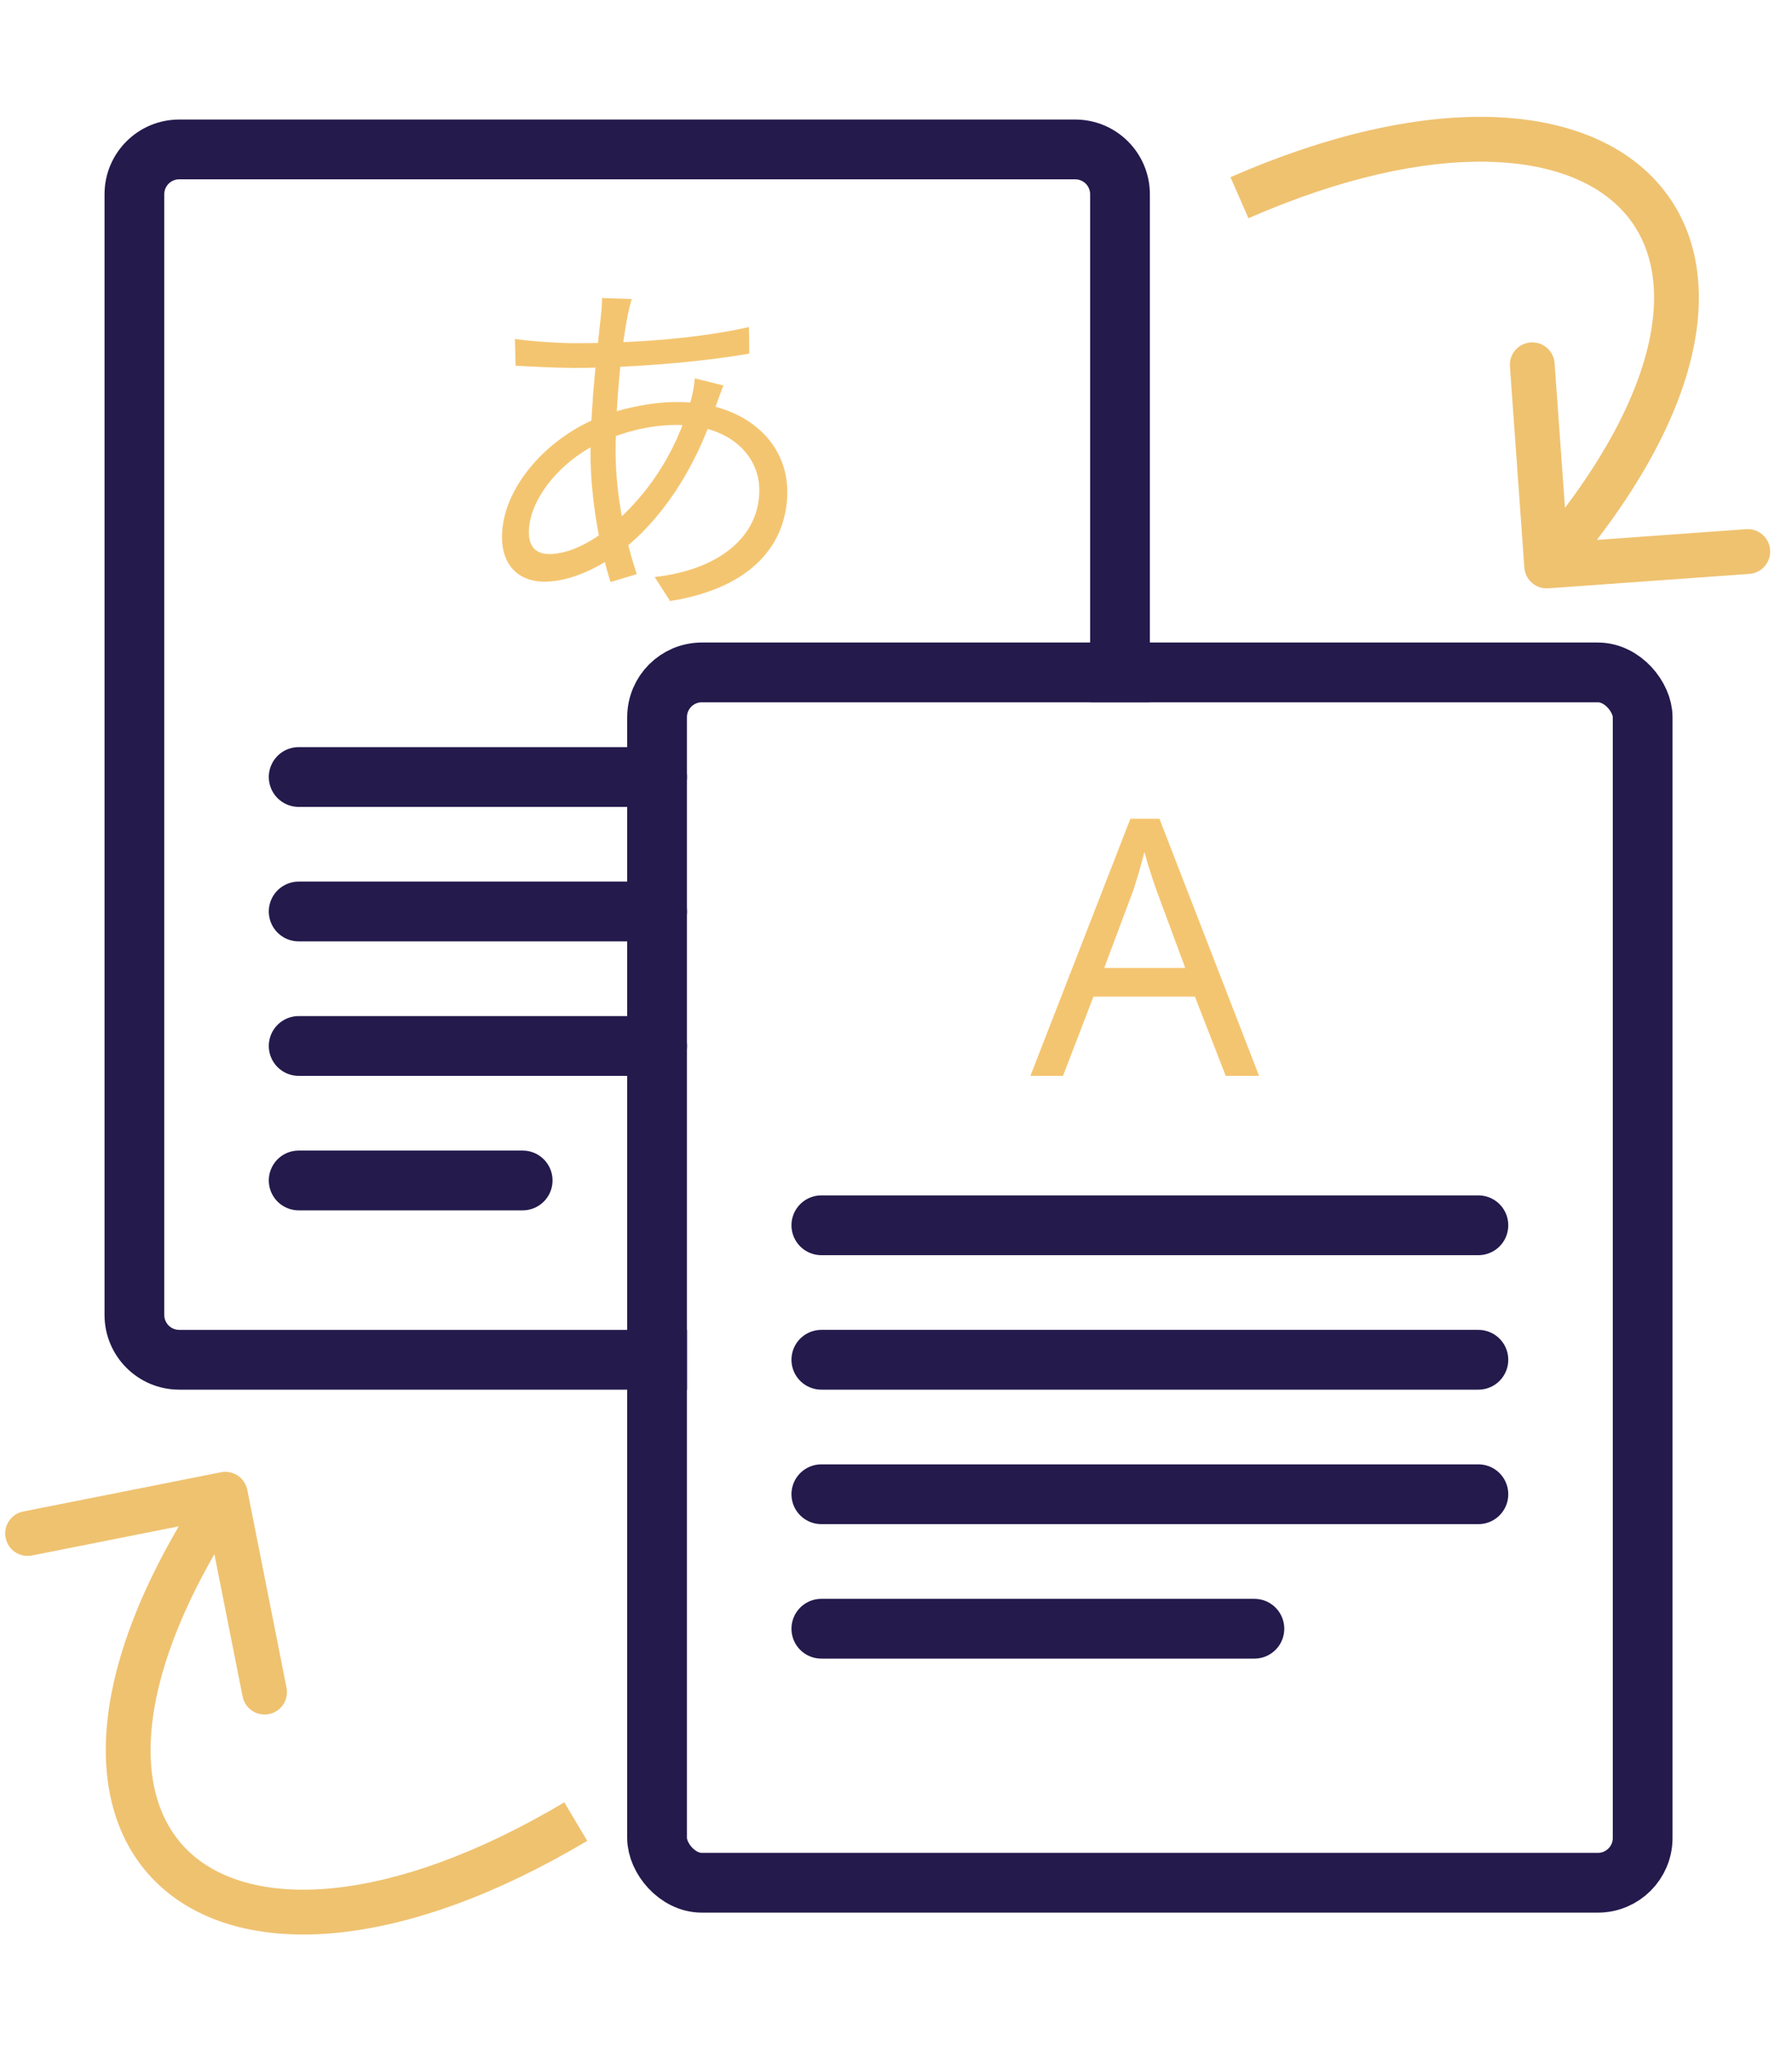
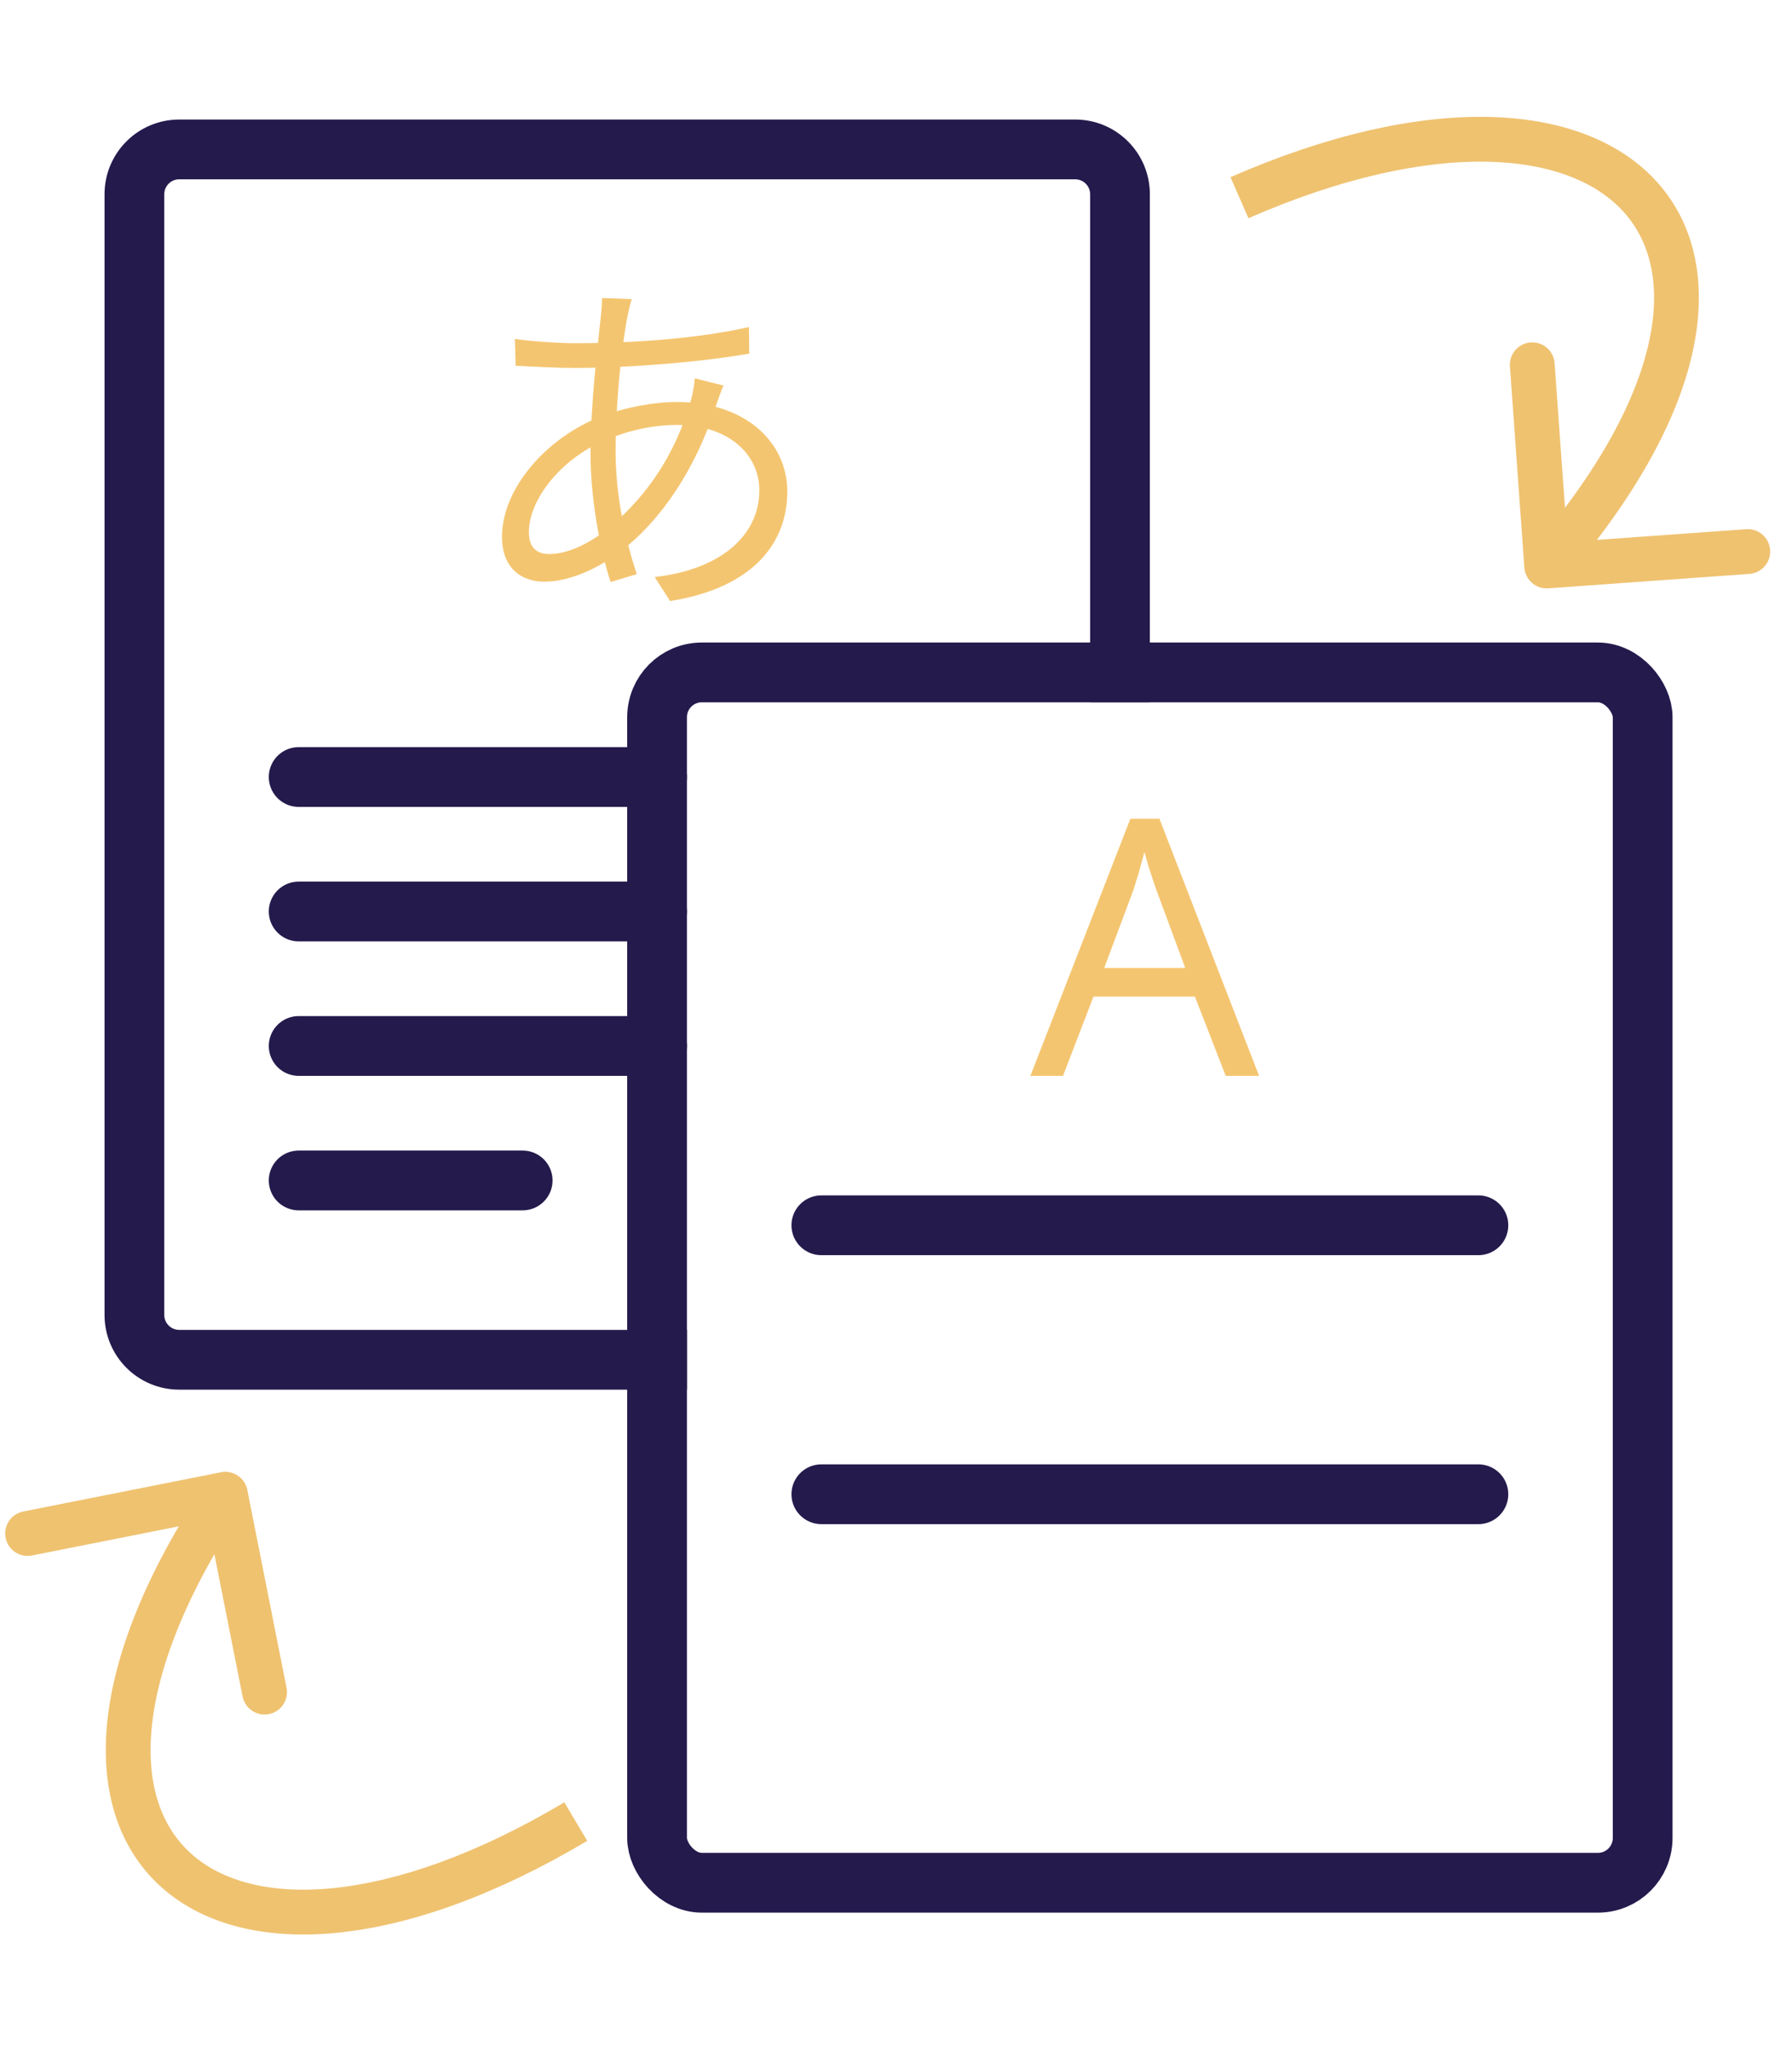
<svg xmlns="http://www.w3.org/2000/svg" width="120" height="137" viewBox="0 0 120 137" fill="none">
  <path d="M16.561 99.708C16.399 98.895 15.61 98.367 14.797 98.528L1.555 101.155C0.743 101.316 0.215 102.106 0.376 102.918C0.537 103.731 1.326 104.259 2.139 104.098L13.91 101.763L16.245 113.533C16.406 114.346 17.195 114.874 18.008 114.713C18.821 114.552 19.349 113.762 19.187 112.95L16.561 99.708ZM37.791 120.618C31.925 124.104 26.673 125.908 22.378 126.353C18.074 126.799 14.867 125.876 12.851 124.099C10.867 122.35 9.775 119.541 10.16 115.614C10.547 111.659 12.439 106.659 16.336 100.834L13.842 99.166C9.779 105.24 7.626 110.711 7.174 115.321C6.719 119.96 7.992 123.814 10.867 126.349C13.71 128.856 17.856 129.838 22.688 129.337C27.529 128.835 33.197 126.838 39.324 123.197L37.791 120.618Z" fill="#EFC270" />
  <path d="M102.077 37.985C102.137 38.811 102.854 39.433 103.681 39.373L117.146 38.407C117.972 38.348 118.594 37.63 118.535 36.803C118.476 35.977 117.758 35.355 116.931 35.415L104.962 36.274L104.103 24.305C104.044 23.478 103.326 22.856 102.5 22.916C101.673 22.975 101.051 23.693 101.111 24.519L102.077 37.985ZM83.6 14.605C89.853 11.873 95.288 10.734 99.605 10.824C103.931 10.914 106.999 12.227 108.78 14.241C110.531 16.222 111.268 19.144 110.399 22.994C109.524 26.87 107.028 31.597 102.439 36.895L104.707 38.859C109.491 33.335 112.306 28.173 113.325 23.654C114.351 19.107 113.566 15.125 111.027 12.254C108.516 9.414 104.524 7.926 99.667 7.825C94.801 7.723 88.929 9.002 82.399 11.857L83.6 14.605Z" fill="#EFC270" />
  <rect x="44" y="45" width="66" height="81" rx="3" stroke="#241A4C" stroke-width="4" />
  <path d="M42.304 20.016L40.312 19.944C40.312 20.256 40.288 20.688 40.24 21.12C40.024 23.184 39.544 27.072 39.544 30.36C39.544 33.408 40.192 36.816 40.888 38.952L42.64 38.424C41.896 36.168 41.224 33.288 41.224 30.168C41.224 26.88 41.632 23.088 42.04 21.072C42.112 20.736 42.208 20.304 42.304 20.016ZM38.44 22.968C37.408 22.968 35.32 22.824 34.48 22.68L34.528 24.48C35.512 24.528 37.384 24.624 38.416 24.624C41.992 24.624 46.72 24.264 50.176 23.664L50.152 21.888C46.84 22.632 42.664 22.968 38.44 22.968ZM48.448 25.8L46.528 25.32C46.504 25.704 46.384 26.352 46.288 26.712C45.184 30.6 43.216 33.192 41.08 35.064C39.544 36.408 37.984 37.08 36.784 37.08C35.896 37.08 35.416 36.6 35.416 35.616C35.416 33.408 37.576 30.768 40.288 29.568C41.512 29.016 43.288 28.44 45.304 28.44C48.88 28.44 50.848 30.48 50.848 32.808C50.848 35.904 48.16 38.136 43.84 38.616L44.872 40.224C50.44 39.336 52.72 36.336 52.72 32.904C52.72 29.544 49.864 26.904 45.328 26.904C43.768 26.904 41.824 27.264 40.216 27.888C36.664 29.256 33.616 32.64 33.616 35.928C33.616 37.968 34.864 38.928 36.448 38.928C38.152 38.928 40.072 38.04 41.608 36.864C44.128 34.92 46.528 31.584 47.944 27.144C48.088 26.76 48.304 26.112 48.448 25.8Z" fill="#F4C570" />
  <path d="M82.08 72L80.016 66.696H73.224L71.184 72H69L75.696 54.792H77.64L84.312 72H82.08ZM77.448 59.592C77.4 59.464 77.32 59.232 77.208 58.896C77.096 58.56 76.984 58.216 76.872 57.864C76.776 57.496 76.696 57.216 76.632 57.024C76.552 57.344 76.464 57.672 76.368 58.008C76.288 58.328 76.2 58.624 76.104 58.896C76.024 59.168 75.952 59.4 75.888 59.592L73.944 64.776H79.368L77.448 59.592Z" fill="#F4C570" />
  <line x1="55" y1="82" x2="99" y2="82" stroke="#241A4C" stroke-width="4" stroke-linecap="round" />
  <line x1="55" y1="100" x2="99" y2="100" stroke="#241A4C" stroke-width="4" stroke-linecap="round" />
-   <line x1="55" y1="109" x2="84" y2="109" stroke="#241A4C" stroke-width="4" stroke-linecap="round" />
-   <line x1="55" y1="91" x2="99" y2="91" stroke="#241A4C" stroke-width="4" stroke-linecap="round" />
  <line x1="20" y1="52" x2="44" y2="52" stroke="#241A4C" stroke-width="4" stroke-linecap="round" />
  <line x1="20" y1="70" x2="44" y2="70" stroke="#241A4C" stroke-width="4" stroke-linecap="round" />
  <line x1="20" y1="79" x2="35" y2="79" stroke="#241A4C" stroke-width="4" stroke-linecap="round" />
  <line x1="20" y1="61" x2="44" y2="61" stroke="#241A4C" stroke-width="4" stroke-linecap="round" />
  <path fill-rule="evenodd" clip-rule="evenodd" d="M72 12H12C11.447 12 11 12.448 11 13V88C11 88.552 11.447 89 12 89H46V93H12C9.238 93 7 90.761 7 88V13C7 10.239 9.238 8 12 8H72C74.761 8 77 10.239 77 13V47H73V13C73 12.448 72.552 12 72 12Z" fill="#241A4C" />
</svg>